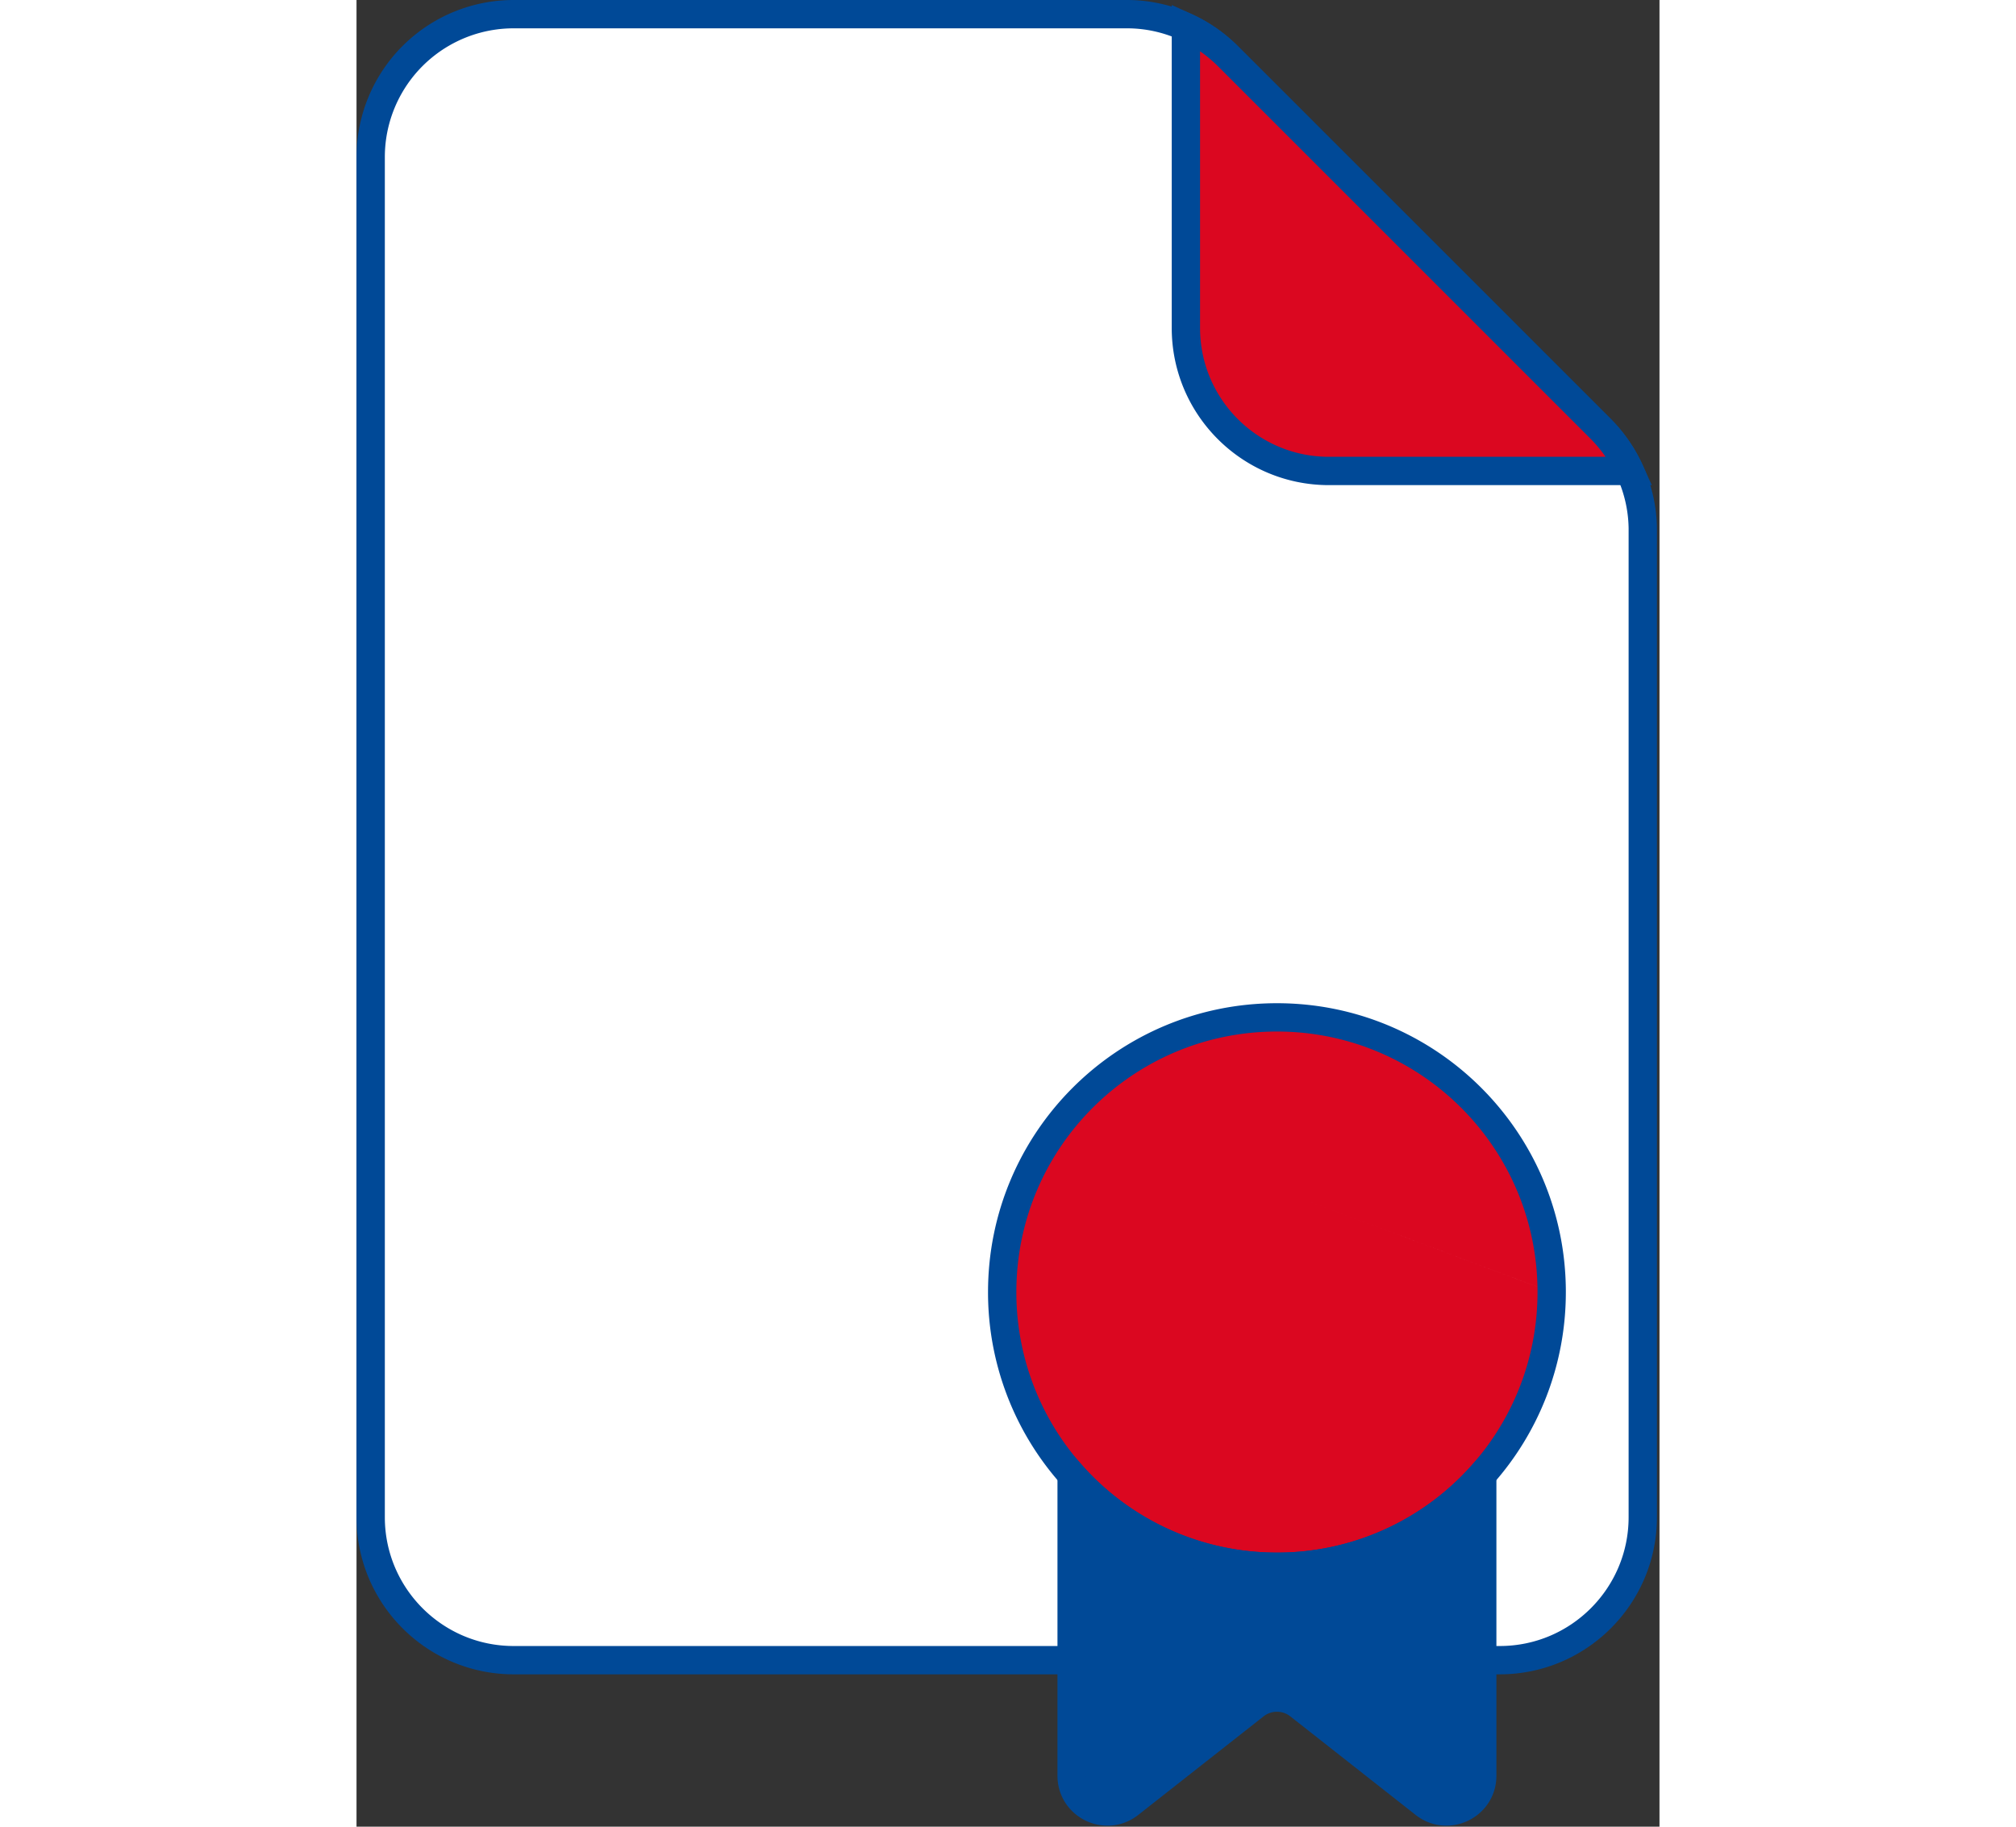
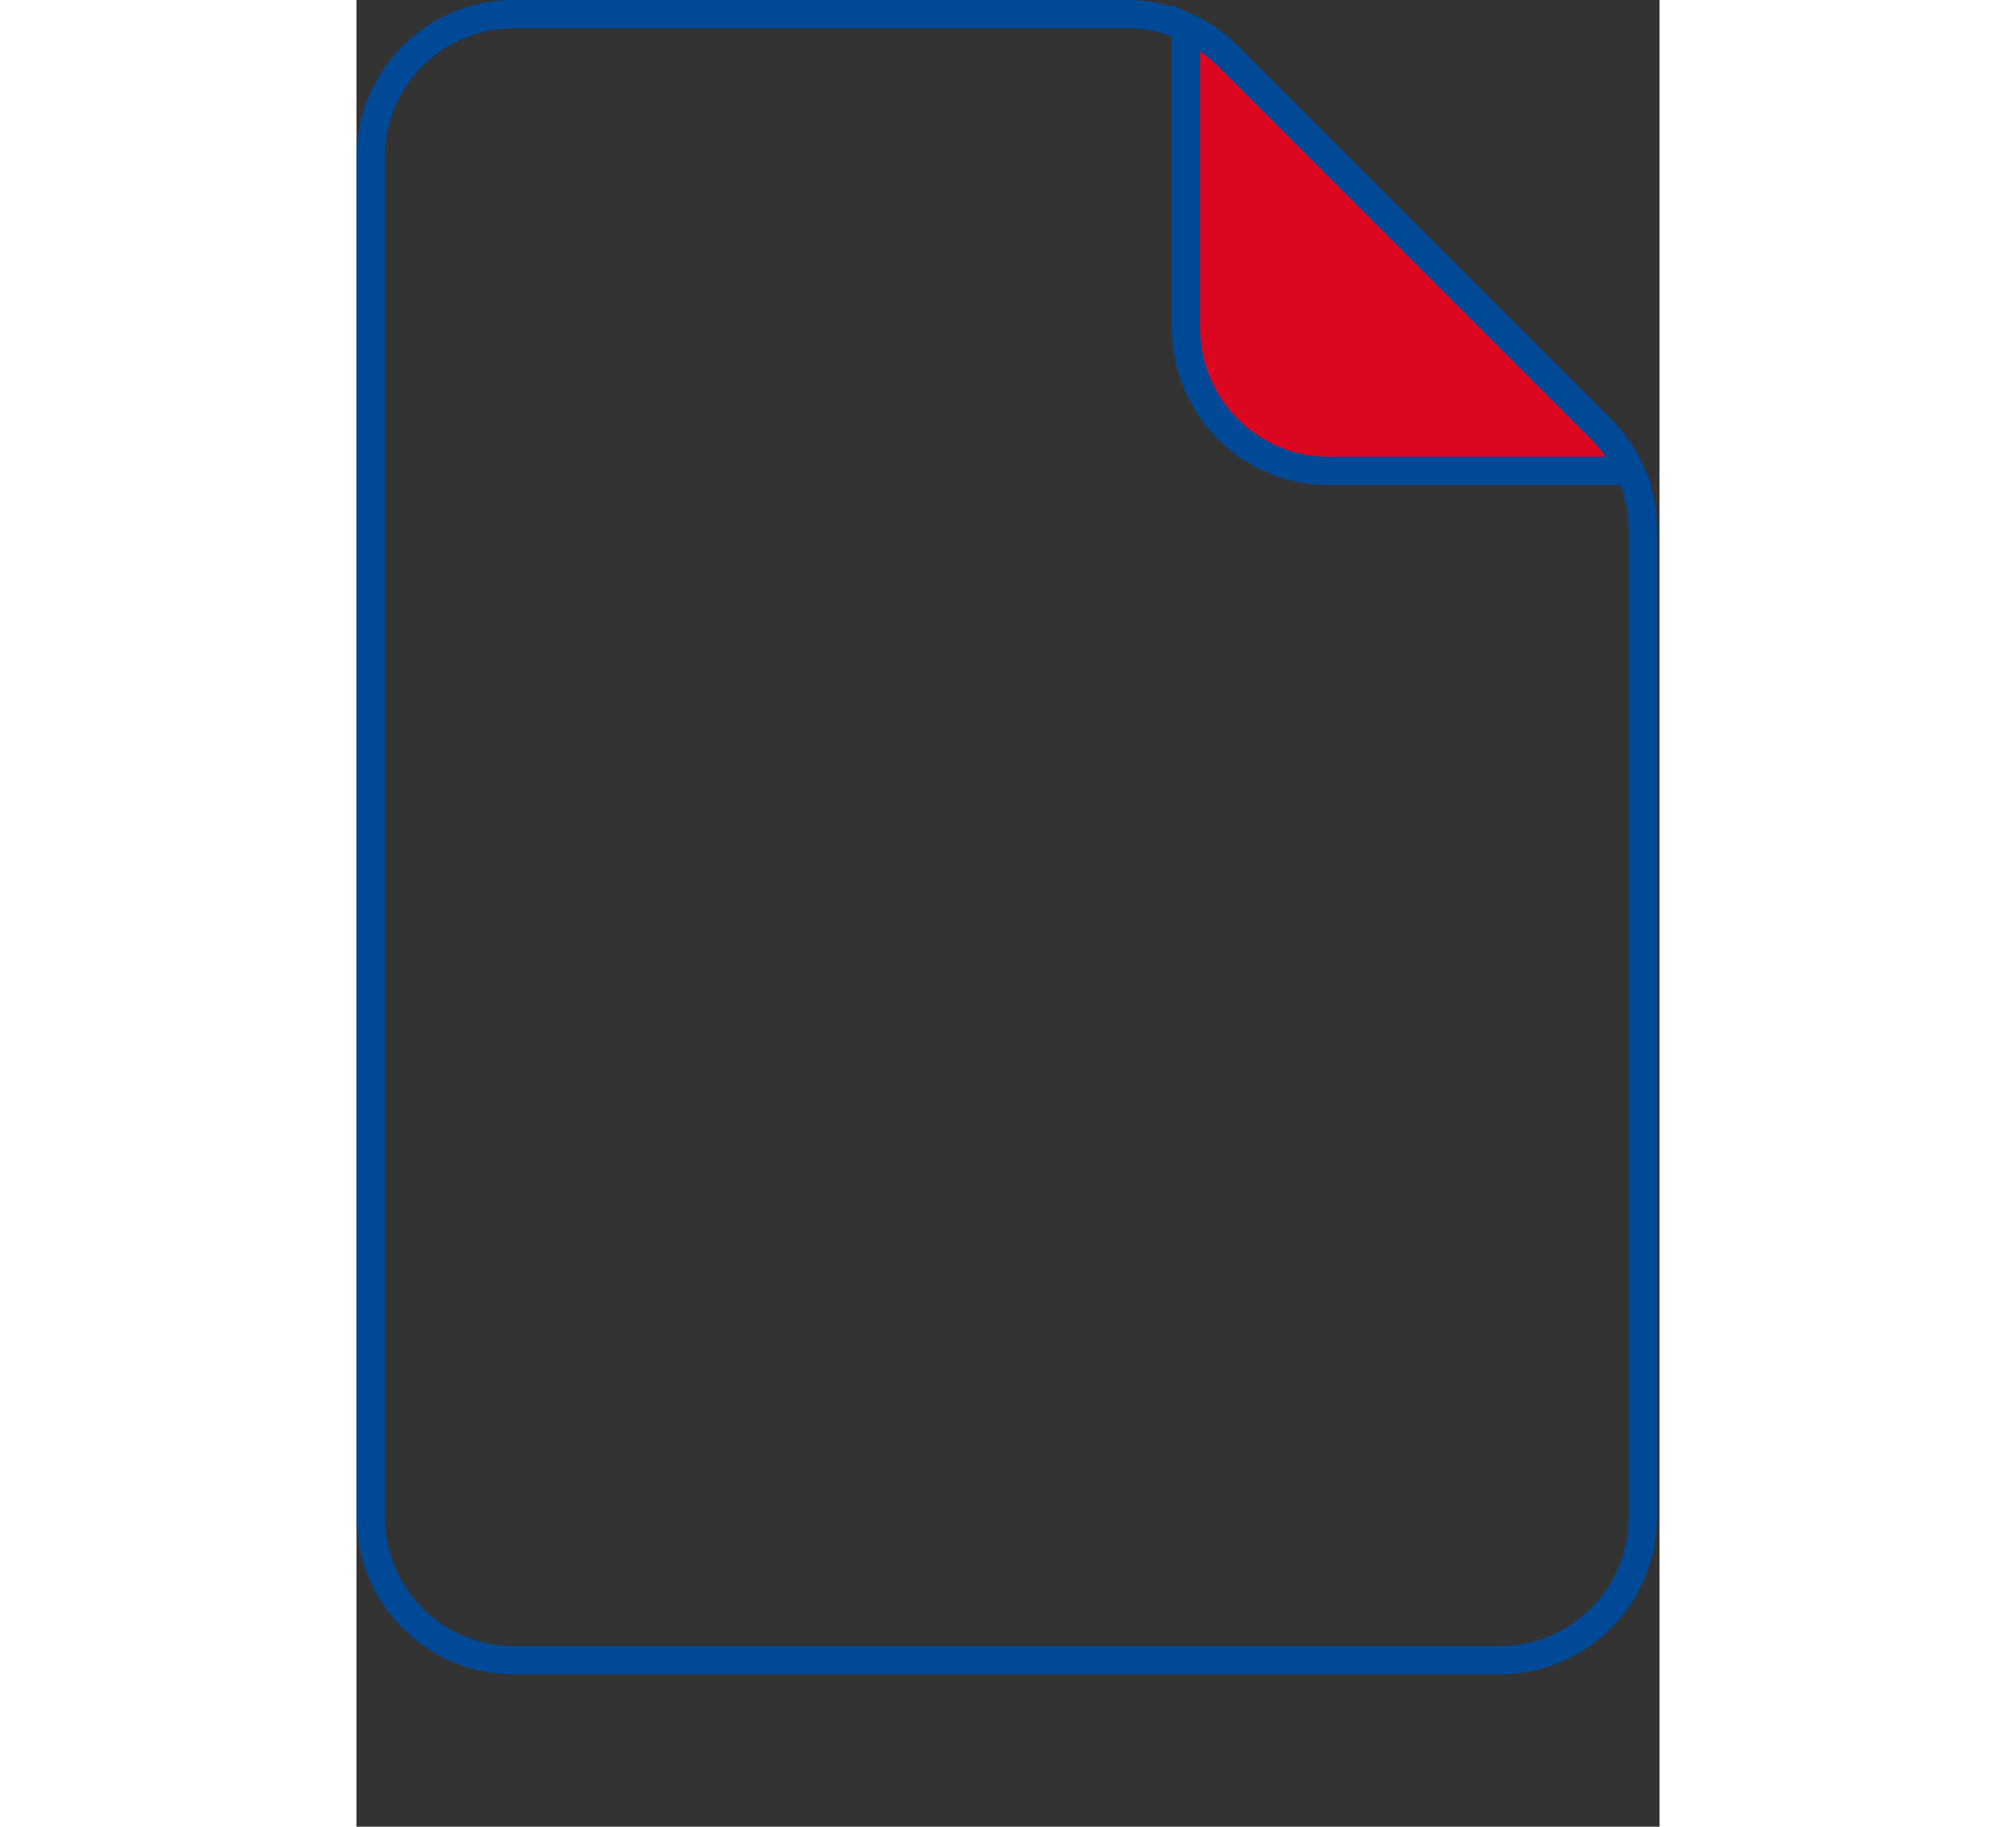
<svg xmlns="http://www.w3.org/2000/svg" width="128" height="116" viewBox="0 0 92 129" fill="none">
  <rect x="0" y="0" width="92" height="129" fill="#333333" stroke="none" />
-   <path fill-rule="evenodd" clip-rule="evenodd" d="M90.82 37.44v69.702c0 5.57-4.526 10.098-10.096 10.098H11.097C5.518 117.24 1 112.712 1 107.142V11.097A10.093 10.093 0 0111.097 1h43.282a9.98 9.98 0 014.181.908 10.123 10.123 0 012.953 2.045L87.86 30.297a10.243 10.243 0 012.044 2.961c.597 1.296.917 2.727.917 4.182z" fill="#fff" />
  <path clip-rule="evenodd" d="M90.82 37.44v69.702c0 5.57-4.526 10.098-10.096 10.098H11.097C5.518 117.24 1 112.712 1 107.142V11.097A10.093 10.093 0 0111.097 1h43.282a9.98 9.98 0 014.181.908 10.123 10.123 0 012.953 2.045L87.86 30.297a10.243 10.243 0 012.044 2.961c.597 1.296.917 2.727.917 4.182z" stroke="#004997" stroke-width="2" />
-   <path fill-rule="evenodd" clip-rule="evenodd" d="M84.388 91.245c0 4.951-1.856 9.479-4.903 12.899a19.344 19.344 0 01-14.495 6.499 19.347 19.347 0 01-14.498-6.499 19.355 19.355 0 01-4.902-12.899c0-10.718 8.682-19.399 19.4-19.399 10.716 0 19.398 8.681 19.398 19.4L64.988 84z" fill="#DB0720" />
-   <path clip-rule="evenodd" d="M84.388 91.245c0 4.951-1.856 9.479-4.903 12.899a19.344 19.344 0 01-14.495 6.499 19.347 19.347 0 01-14.498-6.499 19.355 19.355 0 01-4.902-12.899c0-10.718 8.682-19.399 19.4-19.399 10.716 0 19.398 8.681 19.398 19.4z" stroke="#004997" stroke-width="2" />
-   <path fill-rule="evenodd" clip-rule="evenodd" d="M79.485 104.145V125.4c0 2.106-2.43 3.286-4.084 1.983l-8.851-6.961a2.525 2.525 0 00-3.121 0l-8.851 6.961c-1.656 1.303-4.085.123-4.085-1.983v-21.255a19.348 19.348 0 0014.497 6.499 19.346 19.346 0 0014.495-6.499z" fill="#004997" />
-   <path clip-rule="evenodd" d="M79.485 104.145V125.4c0 2.106-2.43 3.286-4.084 1.983l-8.851-6.961a2.525 2.525 0 00-3.121 0l-8.851 6.961c-1.656 1.303-4.085.123-4.085-1.983v-21.255a19.348 19.348 0 0014.497 6.499 19.346 19.346 0 0014.495-6.499z" stroke="#004997" stroke-width="2" />
  <path fill-rule="evenodd" clip-rule="evenodd" d="M89.903 33.259H68.657c-5.577 0-10.096-4.526-10.096-10.097V1.908a10.162 10.162 0 012.953 2.045l26.345 26.344a10.216 10.216 0 012.044 2.962z" fill="#DB0720" />
  <path clip-rule="evenodd" d="M89.903 33.259H68.657c-5.577 0-10.096-4.526-10.096-10.097V1.908a10.162 10.162 0 012.953 2.045l26.345 26.344a10.216 10.216 0 012.044 2.962z" stroke="#004997" stroke-width="2" />
</svg>